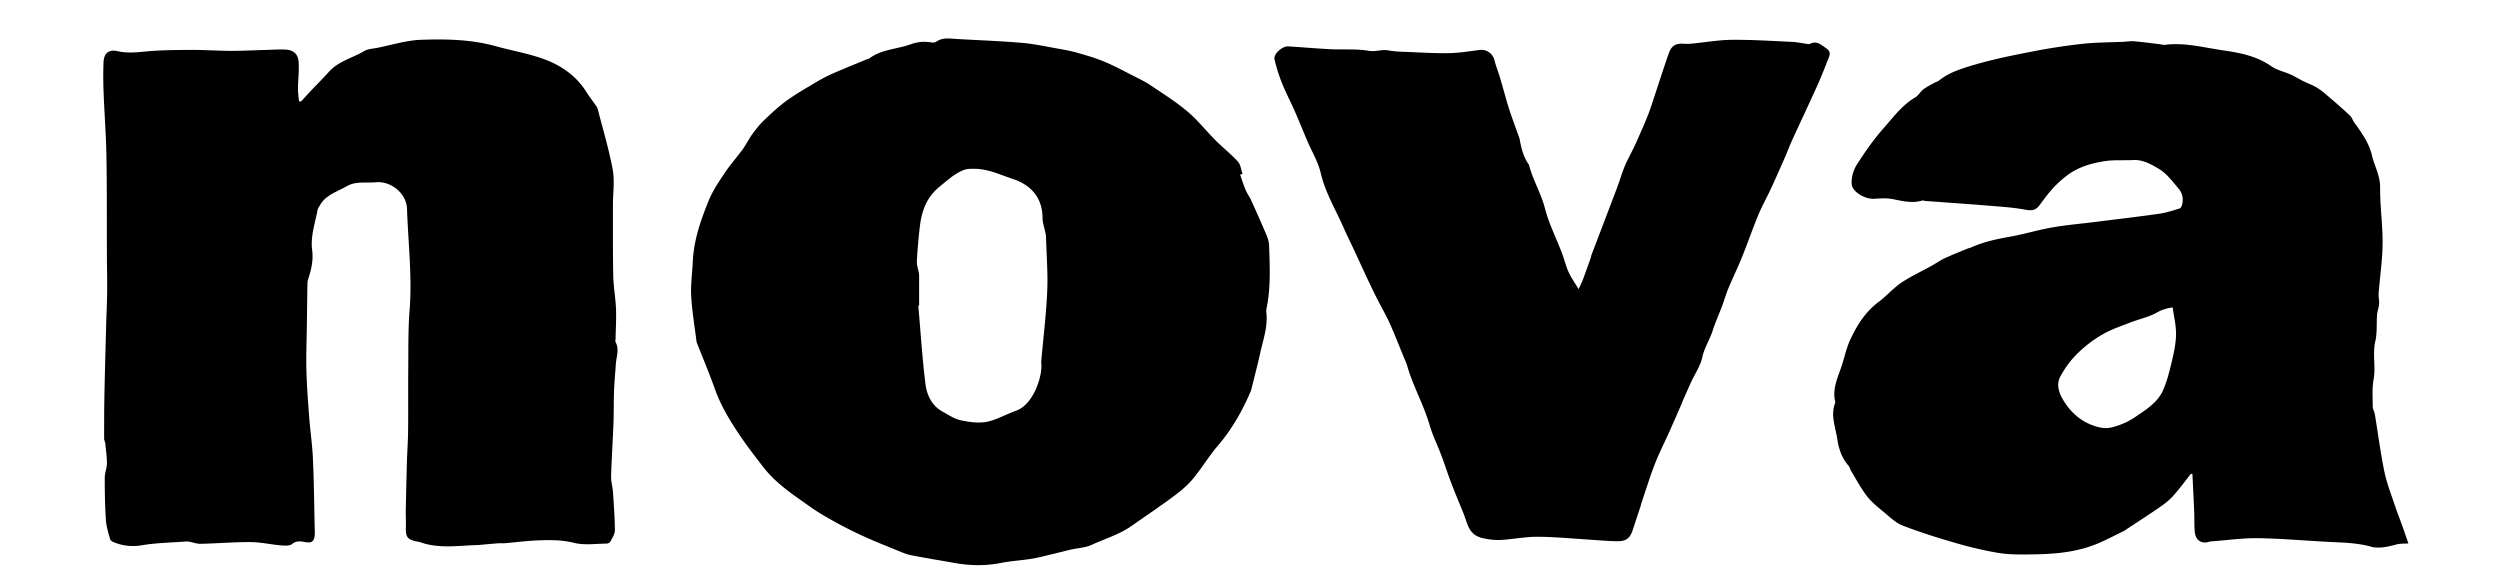
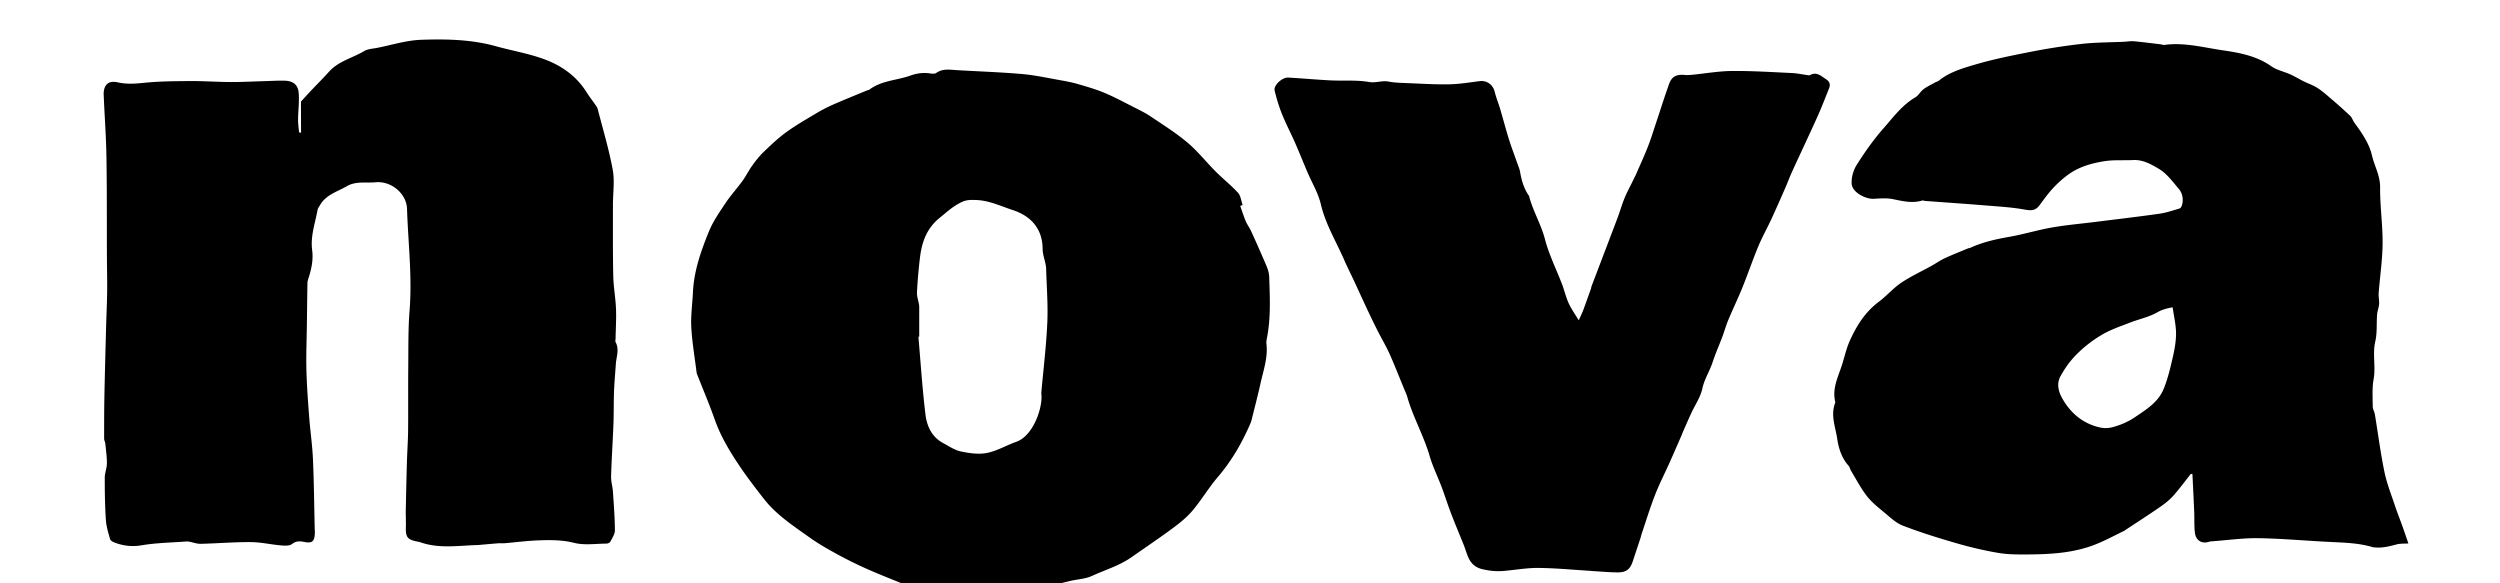
<svg xmlns="http://www.w3.org/2000/svg" version="1.1" id="Calque_1" x="0" y="0" width="300" height="70" viewBox="0 0 300 70" xml:space="preserve">
-   <path d="M289.008 65.216c-.464.032-.965-.005-1.424.116-.851.226-1.692.445-2.582.36-.093-.009-.192-.005-.28-.032-1.685-.511-3.425-.542-5.164-.628-2.85-.14-5.696-.403-8.547-.449-1.826-.03-3.658.234-5.487.369-.141.01-.288.012-.419.056-.88.293-1.607-.131-1.721-1.108-.093-.814-.044-1.644-.078-2.466-.064-1.515-.143-3.029-.214-4.543l-.185-.029c-.713.895-1.388 1.825-2.153 2.674-.466.517-1.041.952-1.617 1.35-1.348.929-2.727 1.814-4.093 2.718-.039.025-.071.065-.112.085-1.172.56-2.317 1.191-3.525 1.664-2.525.989-5.198 1.157-7.874 1.18-1.23.01-2.481.024-3.687-.176a45.29 45.29 0 01-5.107-1.18c-2.158-.623-4.31-1.295-6.404-2.102-.842-.324-1.553-1.028-2.271-1.621-.723-.597-1.475-1.199-2.043-1.932-.72-.93-1.27-1.991-1.885-3.002-.121-.199-.157-.463-.307-.63-.815-.913-1.191-2.065-1.354-3.191-.204-1.408-.82-2.826-.277-4.293a.4.4 0 00.027-.206c-.37-1.544.311-2.894.773-4.287.337-1.016.553-2.085.993-3.053.813-1.788 1.814-3.409 3.475-4.653.947-.71 1.762-1.679 2.774-2.34 1.123-.734 2.351-1.307 3.528-1.959.54-.299 1.049-.662 1.607-.921.922-.428 1.872-.797 2.811-1.188.064-.027.145-.013.206-.041 1.502-.699 3.093-1.053 4.719-1.338 1.722-.302 3.406-.822 5.128-1.123 1.733-.303 3.492-.451 5.239-.671 2.555-.321 5.116-.62 7.665-.982.82-.117 1.619-.393 2.416-.631.125-.037.238-.253.281-.406.192-.704.068-1.406-.381-1.938-.732-.867-1.448-1.847-2.392-2.407-.901-.534-1.908-1.12-3.082-1.057-1.126.06-2.271-.041-3.378.127-1.604.243-3.18.689-4.511 1.686a12.832 12.832 0 00-1.756 1.587c-.579.63-1.08 1.334-1.594 2.021-.499.666-.97.669-1.813.518-1.474-.264-2.98-.354-4.476-.476-2.481-.203-4.964-.371-7.447-.556-.116-.008-.242-.081-.342-.05-1.186.361-2.322.081-3.489-.16-.74-.152-1.536-.093-2.302-.048-1.025.061-2.579-.775-2.67-1.755-.07-.754.186-1.662.597-2.312.974-1.538 2.03-3.048 3.234-4.409 1.161-1.314 2.216-2.768 3.788-3.688.391-.229.628-.708.999-.986.438-.326.944-.561 1.424-.829.122-.068.277-.088.382-.173 1.26-1.026 2.802-1.486 4.297-1.928 2.205-.651 4.471-1.11 6.731-1.551a76.272 76.272 0 016.156-.957c1.677-.186 3.377-.175 5.066-.254.395-.019.793-.096 1.182-.06 1.064.095 2.124.236 3.185.362.162.019.328.095.482.075 2.381-.323 4.693.311 7.002.648 1.998.291 4.056.668 5.813 1.907.671.473 1.548.647 2.315.993.531.239 1.03.55 1.552.809.556.276 1.159.476 1.677.808.586.375 1.114.846 1.644 1.301a58.348 58.348 0 012.287 2.043c.227.216.319.567.51.829.883 1.214 1.767 2.46 2.107 3.927.297 1.279.99 2.421.977 3.824-.021 2.243.316 4.49.298 6.734-.016 1.989-.32 3.975-.473 5.964-.033.431.085.874.053 1.306-.031.427-.208.842-.242 1.27-.084 1.07.026 2.178-.214 3.207-.355 1.52.071 3.034-.203 4.551-.191 1.065-.111 2.182-.104 3.276.002.311.202.617.255.934.382 2.306.676 4.629 1.15 6.915.292 1.41.839 2.767 1.293 4.141.248.752.547 1.487.814 2.233.25.694.486 1.393.767 2.207m-28.29-28.335c-.666.112-1.251.26-1.863.608-.999.569-2.184.805-3.272 1.229-1.129.441-2.299.831-3.334 1.442a14.951 14.951 0 00-3.232 2.545c-.717.75-1.252 1.536-1.744 2.415-.55.983-.208 1.969.221 2.724.949 1.668 2.344 2.904 4.31 3.407.643.164 1.154.164 1.796-.015.94-.263 1.77-.617 2.588-1.17 1.352-.914 2.762-1.772 3.418-3.321.498-1.175.797-2.443 1.088-3.692.23-.987.431-2.007.432-3.013 0-1.041-.258-2.083-.408-3.159M36.114 12.191c.392-.425.778-.856 1.175-1.276.734-.777 1.492-1.531 2.208-2.324 1.141-1.264 2.805-1.628 4.198-2.458.441-.264 1.033-.285 1.561-.389 1.766-.347 3.527-.91 5.304-.97 2.997-.101 6.016-.043 8.955.776 1.98.552 4.038.887 5.947 1.615 1.98.754 3.72 1.989 4.896 3.859.35.556.758 1.075 1.132 1.615.092.134.192.276.231.429.623 2.428 1.354 4.838 1.806 7.298.25 1.36.023 2.805.025 4.212.003 2.845-.021 5.691.039 8.535.027 1.308.274 2.611.328 3.921.049 1.199-.029 2.403-.05 3.605-.003.14-.056.309.002.416.473.874.09 1.749.03 2.623-.074 1.097-.177 2.192-.217 3.29-.049 1.303-.02 2.609-.07 3.912-.08 2.091-.222 4.18-.283 6.272-.018.613.179 1.23.221 1.848.106 1.546.225 3.095.236 4.643.003.451-.318.917-.543 1.35-.067.131-.31.239-.473.24-1.292.007-2.644.22-3.863-.087-1.458-.367-2.88-.353-4.324-.3-1.357.05-2.709.23-4.065.345-.233.02-.471-.015-.703.003-.782.06-1.564.133-2.346.202-.023.002-.047.008-.07.009-2.28.048-4.575.462-6.822-.287a3.082 3.082 0 00-.408-.112c-1.294-.245-1.506-.518-1.466-1.806.02-.646-.024-1.294-.012-1.941.038-1.94.082-3.88.138-5.819.037-1.266.129-2.53.142-3.796.025-2.493-.006-4.987.018-7.48.023-2.306-.022-4.619.16-6.914.324-4.081-.175-8.128-.308-12.19-.06-1.839-1.899-3.359-3.755-3.188-1.161.107-2.387-.155-3.459.467-1.138.662-2.504 1.018-3.225 2.275-.105.182-.254.361-.29.558-.293 1.607-.877 3.176-.653 4.853.159 1.188-.102 2.321-.466 3.44-.05.155-.098.319-.101.48-.029 1.709-.048 3.417-.07 5.126-.023 1.763-.1 3.528-.056 5.29.047 1.874.188 3.747.329 5.618.128 1.697.379 3.387.455 5.085.123 2.746.147 5.496.212 8.244.007.282.028.566.007.847-.06.815-.352 1.043-1.145.899-.553-.101-1.042-.196-1.579.229-.304.24-.89.203-1.339.164-1.21-.104-2.414-.388-3.621-.394-1.998-.012-3.996.159-5.995.206-.462.011-.927-.171-1.393-.257a1.365 1.365 0 00-.349-.023c-1.777.135-3.573.158-5.323.451a6.026 6.026 0 01-3.281-.326c-.204-.079-.483-.227-.532-.399-.215-.76-.458-1.534-.509-2.315-.11-1.686-.135-3.379-.135-5.069 0-.569.255-1.138.258-1.707.005-.791-.111-1.583-.19-2.373-.021-.205-.141-.405-.141-.607-.001-1.69-.002-3.379.031-5.068.054-2.774.131-5.547.204-8.321.038-1.429.11-2.858.126-4.287.016-1.407-.022-2.815-.028-4.223-.017-4 .01-8.001-.058-12-.042-2.512-.24-5.021-.335-7.532a46.186 46.186 0 01-.012-3.74c.049-1.106.65-1.558 1.693-1.32 1.073.244 2.117.16 3.204.051 1.84-.185 3.701-.194 5.553-.206 1.597-.01 3.193.109 4.79.116 1.356.005 2.712-.07 4.069-.107.805-.022 1.612-.077 2.416-.054 1.004.03 1.598.471 1.68 1.457.088 1.058-.064 2.134-.073 3.202-.005.512.076 1.025.118 1.538.081.014.16.032.239.051m112.7 8.777c.219.614.414 1.238.666 1.838.175.416.456.785.643 1.196a167.739 167.739 0 011.861 4.212c.17.403.296.855.31 1.289.076 2.444.207 4.893-.274 7.318-.046.229-.084.473-.058.701.192 1.659-.372 3.204-.72 4.777-.311 1.414-.683 2.814-1.03 4.22-.039.159-.075.323-.14.473-1.008 2.349-2.259 4.539-3.935 6.498-1.088 1.272-1.95 2.738-3.028 4.021-.67.798-1.508 1.478-2.351 2.103-1.635 1.212-3.327 2.346-4.994 3.514-1.455 1.02-3.162 1.517-4.753 2.25-.763.351-1.671.385-2.51.577-.738.169-1.471.363-2.208.537-.833.196-1.662.424-2.506.561-1.198.195-2.421.255-3.611.49-1.859.367-3.701.356-5.555.025-1.779-.317-3.564-.6-5.336-.95-.583-.116-1.14-.379-1.697-.604-1.229-.498-2.464-.985-3.672-1.531a49.058 49.058 0 01-3.388-1.673c-1.15-.631-2.302-1.276-3.366-2.037-1.945-1.39-3.978-2.698-5.478-4.614-1.042-1.331-2.076-2.674-3.015-4.078-1.137-1.702-2.194-3.453-2.886-5.409-.647-1.831-1.407-3.623-2.117-5.432-.034-.087-.073-.176-.084-.267-.225-1.816-.54-3.627-.639-5.451-.075-1.388.133-2.791.198-4.189.119-2.565.963-4.953 1.913-7.287.489-1.2 1.252-2.3 1.978-3.387.631-.946 1.405-1.795 2.074-2.717.42-.579.732-1.236 1.151-1.815.421-.581.871-1.156 1.387-1.651.863-.827 1.737-1.657 2.7-2.357 1.11-.808 2.31-1.493 3.49-2.199a18.83 18.83 0 012.049-1.074c1.377-.607 2.777-1.166 4.168-1.743.086-.036.195-.036.266-.089 1.461-1.104 3.293-1.101 4.925-1.686.82-.294 1.57-.375 2.394-.254.226.033.527.063.689-.053.794-.564 1.661-.391 2.524-.341 2.605.152 5.215.24 7.813.466 1.534.134 3.051.473 4.572.741.703.124 1.408.257 2.092.457 1.075.314 2.16.623 3.191 1.054 1.201.503 2.352 1.126 3.515 1.716.686.348 1.386.684 2.022 1.112 1.507 1.014 3.059 1.987 4.443 3.154 1.228 1.034 2.236 2.327 3.377 3.468.87.871 1.847 1.639 2.674 2.545.328.36.379.972.556 1.468a6.648 6.648 0 01-.29.107m-38.519 15.694l-.099.006c.272 3.111.473 6.231.847 9.33.167 1.384.751 2.69 2.103 3.419.698.377 1.391.857 2.144 1.016 1.018.216 2.134.378 3.131.181 1.213-.24 2.332-.917 3.517-1.334 2.042-.719 3.13-4.018 3.028-5.57-.008-.129-.025-.261-.014-.389.246-2.783.59-5.563.714-8.351.095-2.163-.083-4.338-.143-6.507a2.968 2.968 0 00-.064-.486c-.121-.612-.352-1.223-.354-1.835-.008-2.442-1.425-3.966-3.57-4.669-1.48-.485-2.897-1.188-4.526-1.215-.528-.009-.978-.021-1.471.188-1.079.457-1.898 1.229-2.793 1.956-1.564 1.27-2.14 2.915-2.361 4.774a62.245 62.245 0 00-.359 4.157c-.025.483.16.976.244 1.465.02.114.026.23.026.345v3.519m79.141-1.962c.203-.456.395-.839.545-1.238.319-.849.617-1.706.922-2.56.031-.088.029-.187.063-.273 1.039-2.733 2.084-5.462 3.117-8.197.298-.79.527-1.607.845-2.389.271-.668.623-1.303.939-1.953.164-.337.338-.669.489-1.013.469-1.073.958-2.138 1.385-3.228.359-.913.645-1.856.956-2.788.525-1.57 1.017-3.152 1.578-4.709.335-.93.875-1.185 1.9-1.096.3.025.608.003.911-.027 1.582-.154 3.163-.438 4.746-.45 2.392-.019 4.785.134 7.176.246.651.03 1.296.172 1.944.26.068.01.153.031.204.002.815-.47 1.356.09 1.963.484.434.283.544.625.361 1.08-.447 1.11-.87 2.232-1.361 3.323-.998 2.217-2.041 4.415-3.053 6.626-.301.658-.549 1.34-.84 2.003-.558 1.272-1.115 2.544-1.698 3.805-.501 1.081-1.091 2.124-1.548 3.223-.676 1.629-1.243 3.303-1.905 4.939-.529 1.306-1.145 2.576-1.689 3.876-.277.664-.467 1.363-.72 2.038-.381 1.015-.83 2.008-1.164 3.038-.349 1.079-.99 2.02-1.234 3.169-.214 1.012-.86 1.932-1.305 2.898-.341.738-.666 1.483-.995 2.226-.066.15-.116.307-.181.457-.485 1.11-.967 2.223-1.462 3.329-.579 1.295-1.231 2.562-1.744 3.883-.601 1.548-1.086 3.141-1.62 4.715-.045.133-.065.275-.109.408-.306.93-.618 1.858-.923 2.788-.321.98-.781 1.359-1.848 1.351-1.01-.007-2.02-.104-3.03-.162-.047-.003-.093-.014-.141-.017-2.103-.128-4.204-.334-6.309-.355-1.402-.014-2.805.247-4.209.364-.836.07-1.631-.012-2.482-.204-1.688-.381-1.8-1.746-2.278-2.932-.502-1.243-1.024-2.479-1.503-3.732-.41-1.073-.755-2.171-1.16-3.246-.462-1.228-1.055-2.414-1.419-3.669-.709-2.441-1.989-4.657-2.686-7.098-.103-.359-.272-.7-.415-1.047-.561-1.363-1.094-2.74-1.697-4.085-.414-.925-.935-1.802-1.395-2.707a85.988 85.988 0 01-1.128-2.303c-.592-1.257-1.167-2.522-1.753-3.782-.389-.833-.808-1.654-1.174-2.496-.967-2.222-2.247-4.298-2.815-6.712-.316-1.346-1.074-2.589-1.624-3.882-.5-1.175-.971-2.361-1.486-3.53-.506-1.149-1.094-2.263-1.561-3.427a19.794 19.794 0 01-.873-2.814c-.144-.609.906-1.58 1.631-1.541 1.691.092 3.378.252 5.069.336 1.543.076 3.117-.068 4.623.193.829.144 1.55-.202 2.339-.051.804.153 1.639.161 2.461.194 1.62.066 3.243.17 4.863.135 1.207-.025 2.413-.227 3.616-.381.858-.11 1.599.427 1.808 1.28.171.698.449 1.369.654 2.059.359 1.212.678 2.435 1.055 3.642.295.949.654 1.878.981 2.817.124.353.284.701.349 1.065.182 1.026.451 2.013 1.059 2.881a.207.207 0 01.029.064c.463 1.788 1.439 3.373 1.908 5.181.479 1.845 1.359 3.583 2.042 5.376.286.751.463 1.548.795 2.277.312.686.762 1.311 1.211 2.063" />
+   <path d="M289.008 65.216c-.464.032-.965-.005-1.424.116-.851.226-1.692.445-2.582.36-.093-.009-.192-.005-.28-.032-1.685-.511-3.425-.542-5.164-.628-2.85-.14-5.696-.403-8.547-.449-1.826-.03-3.658.234-5.487.369-.141.01-.288.012-.419.056-.88.293-1.607-.131-1.721-1.108-.093-.814-.044-1.644-.078-2.466-.064-1.515-.143-3.029-.214-4.543l-.185-.029c-.713.895-1.388 1.825-2.153 2.674-.466.517-1.041.952-1.617 1.35-1.348.929-2.727 1.814-4.093 2.718-.039.025-.071.065-.112.085-1.172.56-2.317 1.191-3.525 1.664-2.525.989-5.198 1.157-7.874 1.18-1.23.01-2.481.024-3.687-.176a45.29 45.29 0 01-5.107-1.18c-2.158-.623-4.31-1.295-6.404-2.102-.842-.324-1.553-1.028-2.271-1.621-.723-.597-1.475-1.199-2.043-1.932-.72-.93-1.27-1.991-1.885-3.002-.121-.199-.157-.463-.307-.63-.815-.913-1.191-2.065-1.354-3.191-.204-1.408-.82-2.826-.277-4.293a.4.4 0 00.027-.206c-.37-1.544.311-2.894.773-4.287.337-1.016.553-2.085.993-3.053.813-1.788 1.814-3.409 3.475-4.653.947-.71 1.762-1.679 2.774-2.34 1.123-.734 2.351-1.307 3.528-1.959.54-.299 1.049-.662 1.607-.921.922-.428 1.872-.797 2.811-1.188.064-.027.145-.013.206-.041 1.502-.699 3.093-1.053 4.719-1.338 1.722-.302 3.406-.822 5.128-1.123 1.733-.303 3.492-.451 5.239-.671 2.555-.321 5.116-.62 7.665-.982.82-.117 1.619-.393 2.416-.631.125-.037.238-.253.281-.406.192-.704.068-1.406-.381-1.938-.732-.867-1.448-1.847-2.392-2.407-.901-.534-1.908-1.12-3.082-1.057-1.126.06-2.271-.041-3.378.127-1.604.243-3.18.689-4.511 1.686a12.832 12.832 0 00-1.756 1.587c-.579.63-1.08 1.334-1.594 2.021-.499.666-.97.669-1.813.518-1.474-.264-2.98-.354-4.476-.476-2.481-.203-4.964-.371-7.447-.556-.116-.008-.242-.081-.342-.05-1.186.361-2.322.081-3.489-.16-.74-.152-1.536-.093-2.302-.048-1.025.061-2.579-.775-2.67-1.755-.07-.754.186-1.662.597-2.312.974-1.538 2.03-3.048 3.234-4.409 1.161-1.314 2.216-2.768 3.788-3.688.391-.229.628-.708.999-.986.438-.326.944-.561 1.424-.829.122-.068.277-.088.382-.173 1.26-1.026 2.802-1.486 4.297-1.928 2.205-.651 4.471-1.11 6.731-1.551a76.272 76.272 0 016.156-.957c1.677-.186 3.377-.175 5.066-.254.395-.019.793-.096 1.182-.06 1.064.095 2.124.236 3.185.362.162.019.328.095.482.075 2.381-.323 4.693.311 7.002.648 1.998.291 4.056.668 5.813 1.907.671.473 1.548.647 2.315.993.531.239 1.03.55 1.552.809.556.276 1.159.476 1.677.808.586.375 1.114.846 1.644 1.301a58.348 58.348 0 012.287 2.043c.227.216.319.567.51.829.883 1.214 1.767 2.46 2.107 3.927.297 1.279.99 2.421.977 3.824-.021 2.243.316 4.49.298 6.734-.016 1.989-.32 3.975-.473 5.964-.033.431.085.874.053 1.306-.031.427-.208.842-.242 1.27-.084 1.07.026 2.178-.214 3.207-.355 1.52.071 3.034-.203 4.551-.191 1.065-.111 2.182-.104 3.276.002.311.202.617.255.934.382 2.306.676 4.629 1.15 6.915.292 1.41.839 2.767 1.293 4.141.248.752.547 1.487.814 2.233.25.694.486 1.393.767 2.207m-28.29-28.335c-.666.112-1.251.26-1.863.608-.999.569-2.184.805-3.272 1.229-1.129.441-2.299.831-3.334 1.442a14.951 14.951 0 00-3.232 2.545c-.717.75-1.252 1.536-1.744 2.415-.55.983-.208 1.969.221 2.724.949 1.668 2.344 2.904 4.31 3.407.643.164 1.154.164 1.796-.015.94-.263 1.77-.617 2.588-1.17 1.352-.914 2.762-1.772 3.418-3.321.498-1.175.797-2.443 1.088-3.692.23-.987.431-2.007.432-3.013 0-1.041-.258-2.083-.408-3.159M36.114 12.191c.392-.425.778-.856 1.175-1.276.734-.777 1.492-1.531 2.208-2.324 1.141-1.264 2.805-1.628 4.198-2.458.441-.264 1.033-.285 1.561-.389 1.766-.347 3.527-.91 5.304-.97 2.997-.101 6.016-.043 8.955.776 1.98.552 4.038.887 5.947 1.615 1.98.754 3.72 1.989 4.896 3.859.35.556.758 1.075 1.132 1.615.092.134.192.276.231.429.623 2.428 1.354 4.838 1.806 7.298.25 1.36.023 2.805.025 4.212.003 2.845-.021 5.691.039 8.535.027 1.308.274 2.611.328 3.921.049 1.199-.029 2.403-.05 3.605-.003.14-.056.309.002.416.473.874.09 1.749.03 2.623-.074 1.097-.177 2.192-.217 3.29-.049 1.303-.02 2.609-.07 3.912-.08 2.091-.222 4.18-.283 6.272-.018.613.179 1.23.221 1.848.106 1.546.225 3.095.236 4.643.003.451-.318.917-.543 1.35-.067.131-.31.239-.473.24-1.292.007-2.644.22-3.863-.087-1.458-.367-2.88-.353-4.324-.3-1.357.05-2.709.23-4.065.345-.233.02-.471-.015-.703.003-.782.06-1.564.133-2.346.202-.023.002-.047.008-.07.009-2.28.048-4.575.462-6.822-.287a3.082 3.082 0 00-.408-.112c-1.294-.245-1.506-.518-1.466-1.806.02-.646-.024-1.294-.012-1.941.038-1.94.082-3.88.138-5.819.037-1.266.129-2.53.142-3.796.025-2.493-.006-4.987.018-7.48.023-2.306-.022-4.619.16-6.914.324-4.081-.175-8.128-.308-12.19-.06-1.839-1.899-3.359-3.755-3.188-1.161.107-2.387-.155-3.459.467-1.138.662-2.504 1.018-3.225 2.275-.105.182-.254.361-.29.558-.293 1.607-.877 3.176-.653 4.853.159 1.188-.102 2.321-.466 3.44-.05.155-.098.319-.101.48-.029 1.709-.048 3.417-.07 5.126-.023 1.763-.1 3.528-.056 5.29.047 1.874.188 3.747.329 5.618.128 1.697.379 3.387.455 5.085.123 2.746.147 5.496.212 8.244.007.282.028.566.007.847-.06.815-.352 1.043-1.145.899-.553-.101-1.042-.196-1.579.229-.304.24-.89.203-1.339.164-1.21-.104-2.414-.388-3.621-.394-1.998-.012-3.996.159-5.995.206-.462.011-.927-.171-1.393-.257a1.365 1.365 0 00-.349-.023c-1.777.135-3.573.158-5.323.451a6.026 6.026 0 01-3.281-.326c-.204-.079-.483-.227-.532-.399-.215-.76-.458-1.534-.509-2.315-.11-1.686-.135-3.379-.135-5.069 0-.569.255-1.138.258-1.707.005-.791-.111-1.583-.19-2.373-.021-.205-.141-.405-.141-.607-.001-1.69-.002-3.379.031-5.068.054-2.774.131-5.547.204-8.321.038-1.429.11-2.858.126-4.287.016-1.407-.022-2.815-.028-4.223-.017-4 .01-8.001-.058-12-.042-2.512-.24-5.021-.335-7.532c.049-1.106.65-1.558 1.693-1.32 1.073.244 2.117.16 3.204.051 1.84-.185 3.701-.194 5.553-.206 1.597-.01 3.193.109 4.79.116 1.356.005 2.712-.07 4.069-.107.805-.022 1.612-.077 2.416-.054 1.004.03 1.598.471 1.68 1.457.088 1.058-.064 2.134-.073 3.202-.005.512.076 1.025.118 1.538.081.014.16.032.239.051m112.7 8.777c.219.614.414 1.238.666 1.838.175.416.456.785.643 1.196a167.739 167.739 0 011.861 4.212c.17.403.296.855.31 1.289.076 2.444.207 4.893-.274 7.318-.046.229-.084.473-.058.701.192 1.659-.372 3.204-.72 4.777-.311 1.414-.683 2.814-1.03 4.22-.039.159-.075.323-.14.473-1.008 2.349-2.259 4.539-3.935 6.498-1.088 1.272-1.95 2.738-3.028 4.021-.67.798-1.508 1.478-2.351 2.103-1.635 1.212-3.327 2.346-4.994 3.514-1.455 1.02-3.162 1.517-4.753 2.25-.763.351-1.671.385-2.51.577-.738.169-1.471.363-2.208.537-.833.196-1.662.424-2.506.561-1.198.195-2.421.255-3.611.49-1.859.367-3.701.356-5.555.025-1.779-.317-3.564-.6-5.336-.95-.583-.116-1.14-.379-1.697-.604-1.229-.498-2.464-.985-3.672-1.531a49.058 49.058 0 01-3.388-1.673c-1.15-.631-2.302-1.276-3.366-2.037-1.945-1.39-3.978-2.698-5.478-4.614-1.042-1.331-2.076-2.674-3.015-4.078-1.137-1.702-2.194-3.453-2.886-5.409-.647-1.831-1.407-3.623-2.117-5.432-.034-.087-.073-.176-.084-.267-.225-1.816-.54-3.627-.639-5.451-.075-1.388.133-2.791.198-4.189.119-2.565.963-4.953 1.913-7.287.489-1.2 1.252-2.3 1.978-3.387.631-.946 1.405-1.795 2.074-2.717.42-.579.732-1.236 1.151-1.815.421-.581.871-1.156 1.387-1.651.863-.827 1.737-1.657 2.7-2.357 1.11-.808 2.31-1.493 3.49-2.199a18.83 18.83 0 012.049-1.074c1.377-.607 2.777-1.166 4.168-1.743.086-.036.195-.036.266-.089 1.461-1.104 3.293-1.101 4.925-1.686.82-.294 1.57-.375 2.394-.254.226.033.527.063.689-.053.794-.564 1.661-.391 2.524-.341 2.605.152 5.215.24 7.813.466 1.534.134 3.051.473 4.572.741.703.124 1.408.257 2.092.457 1.075.314 2.16.623 3.191 1.054 1.201.503 2.352 1.126 3.515 1.716.686.348 1.386.684 2.022 1.112 1.507 1.014 3.059 1.987 4.443 3.154 1.228 1.034 2.236 2.327 3.377 3.468.87.871 1.847 1.639 2.674 2.545.328.36.379.972.556 1.468a6.648 6.648 0 01-.29.107m-38.519 15.694l-.099.006c.272 3.111.473 6.231.847 9.33.167 1.384.751 2.69 2.103 3.419.698.377 1.391.857 2.144 1.016 1.018.216 2.134.378 3.131.181 1.213-.24 2.332-.917 3.517-1.334 2.042-.719 3.13-4.018 3.028-5.57-.008-.129-.025-.261-.014-.389.246-2.783.59-5.563.714-8.351.095-2.163-.083-4.338-.143-6.507a2.968 2.968 0 00-.064-.486c-.121-.612-.352-1.223-.354-1.835-.008-2.442-1.425-3.966-3.57-4.669-1.48-.485-2.897-1.188-4.526-1.215-.528-.009-.978-.021-1.471.188-1.079.457-1.898 1.229-2.793 1.956-1.564 1.27-2.14 2.915-2.361 4.774a62.245 62.245 0 00-.359 4.157c-.025.483.16.976.244 1.465.02.114.026.23.026.345v3.519m79.141-1.962c.203-.456.395-.839.545-1.238.319-.849.617-1.706.922-2.56.031-.088.029-.187.063-.273 1.039-2.733 2.084-5.462 3.117-8.197.298-.79.527-1.607.845-2.389.271-.668.623-1.303.939-1.953.164-.337.338-.669.489-1.013.469-1.073.958-2.138 1.385-3.228.359-.913.645-1.856.956-2.788.525-1.57 1.017-3.152 1.578-4.709.335-.93.875-1.185 1.9-1.096.3.025.608.003.911-.027 1.582-.154 3.163-.438 4.746-.45 2.392-.019 4.785.134 7.176.246.651.03 1.296.172 1.944.26.068.01.153.031.204.002.815-.47 1.356.09 1.963.484.434.283.544.625.361 1.08-.447 1.11-.87 2.232-1.361 3.323-.998 2.217-2.041 4.415-3.053 6.626-.301.658-.549 1.34-.84 2.003-.558 1.272-1.115 2.544-1.698 3.805-.501 1.081-1.091 2.124-1.548 3.223-.676 1.629-1.243 3.303-1.905 4.939-.529 1.306-1.145 2.576-1.689 3.876-.277.664-.467 1.363-.72 2.038-.381 1.015-.83 2.008-1.164 3.038-.349 1.079-.99 2.02-1.234 3.169-.214 1.012-.86 1.932-1.305 2.898-.341.738-.666 1.483-.995 2.226-.066.15-.116.307-.181.457-.485 1.11-.967 2.223-1.462 3.329-.579 1.295-1.231 2.562-1.744 3.883-.601 1.548-1.086 3.141-1.62 4.715-.045.133-.065.275-.109.408-.306.93-.618 1.858-.923 2.788-.321.98-.781 1.359-1.848 1.351-1.01-.007-2.02-.104-3.03-.162-.047-.003-.093-.014-.141-.017-2.103-.128-4.204-.334-6.309-.355-1.402-.014-2.805.247-4.209.364-.836.07-1.631-.012-2.482-.204-1.688-.381-1.8-1.746-2.278-2.932-.502-1.243-1.024-2.479-1.503-3.732-.41-1.073-.755-2.171-1.16-3.246-.462-1.228-1.055-2.414-1.419-3.669-.709-2.441-1.989-4.657-2.686-7.098-.103-.359-.272-.7-.415-1.047-.561-1.363-1.094-2.74-1.697-4.085-.414-.925-.935-1.802-1.395-2.707a85.988 85.988 0 01-1.128-2.303c-.592-1.257-1.167-2.522-1.753-3.782-.389-.833-.808-1.654-1.174-2.496-.967-2.222-2.247-4.298-2.815-6.712-.316-1.346-1.074-2.589-1.624-3.882-.5-1.175-.971-2.361-1.486-3.53-.506-1.149-1.094-2.263-1.561-3.427a19.794 19.794 0 01-.873-2.814c-.144-.609.906-1.58 1.631-1.541 1.691.092 3.378.252 5.069.336 1.543.076 3.117-.068 4.623.193.829.144 1.55-.202 2.339-.051.804.153 1.639.161 2.461.194 1.62.066 3.243.17 4.863.135 1.207-.025 2.413-.227 3.616-.381.858-.11 1.599.427 1.808 1.28.171.698.449 1.369.654 2.059.359 1.212.678 2.435 1.055 3.642.295.949.654 1.878.981 2.817.124.353.284.701.349 1.065.182 1.026.451 2.013 1.059 2.881a.207.207 0 01.029.064c.463 1.788 1.439 3.373 1.908 5.181.479 1.845 1.359 3.583 2.042 5.376.286.751.463 1.548.795 2.277.312.686.762 1.311 1.211 2.063" />
</svg>